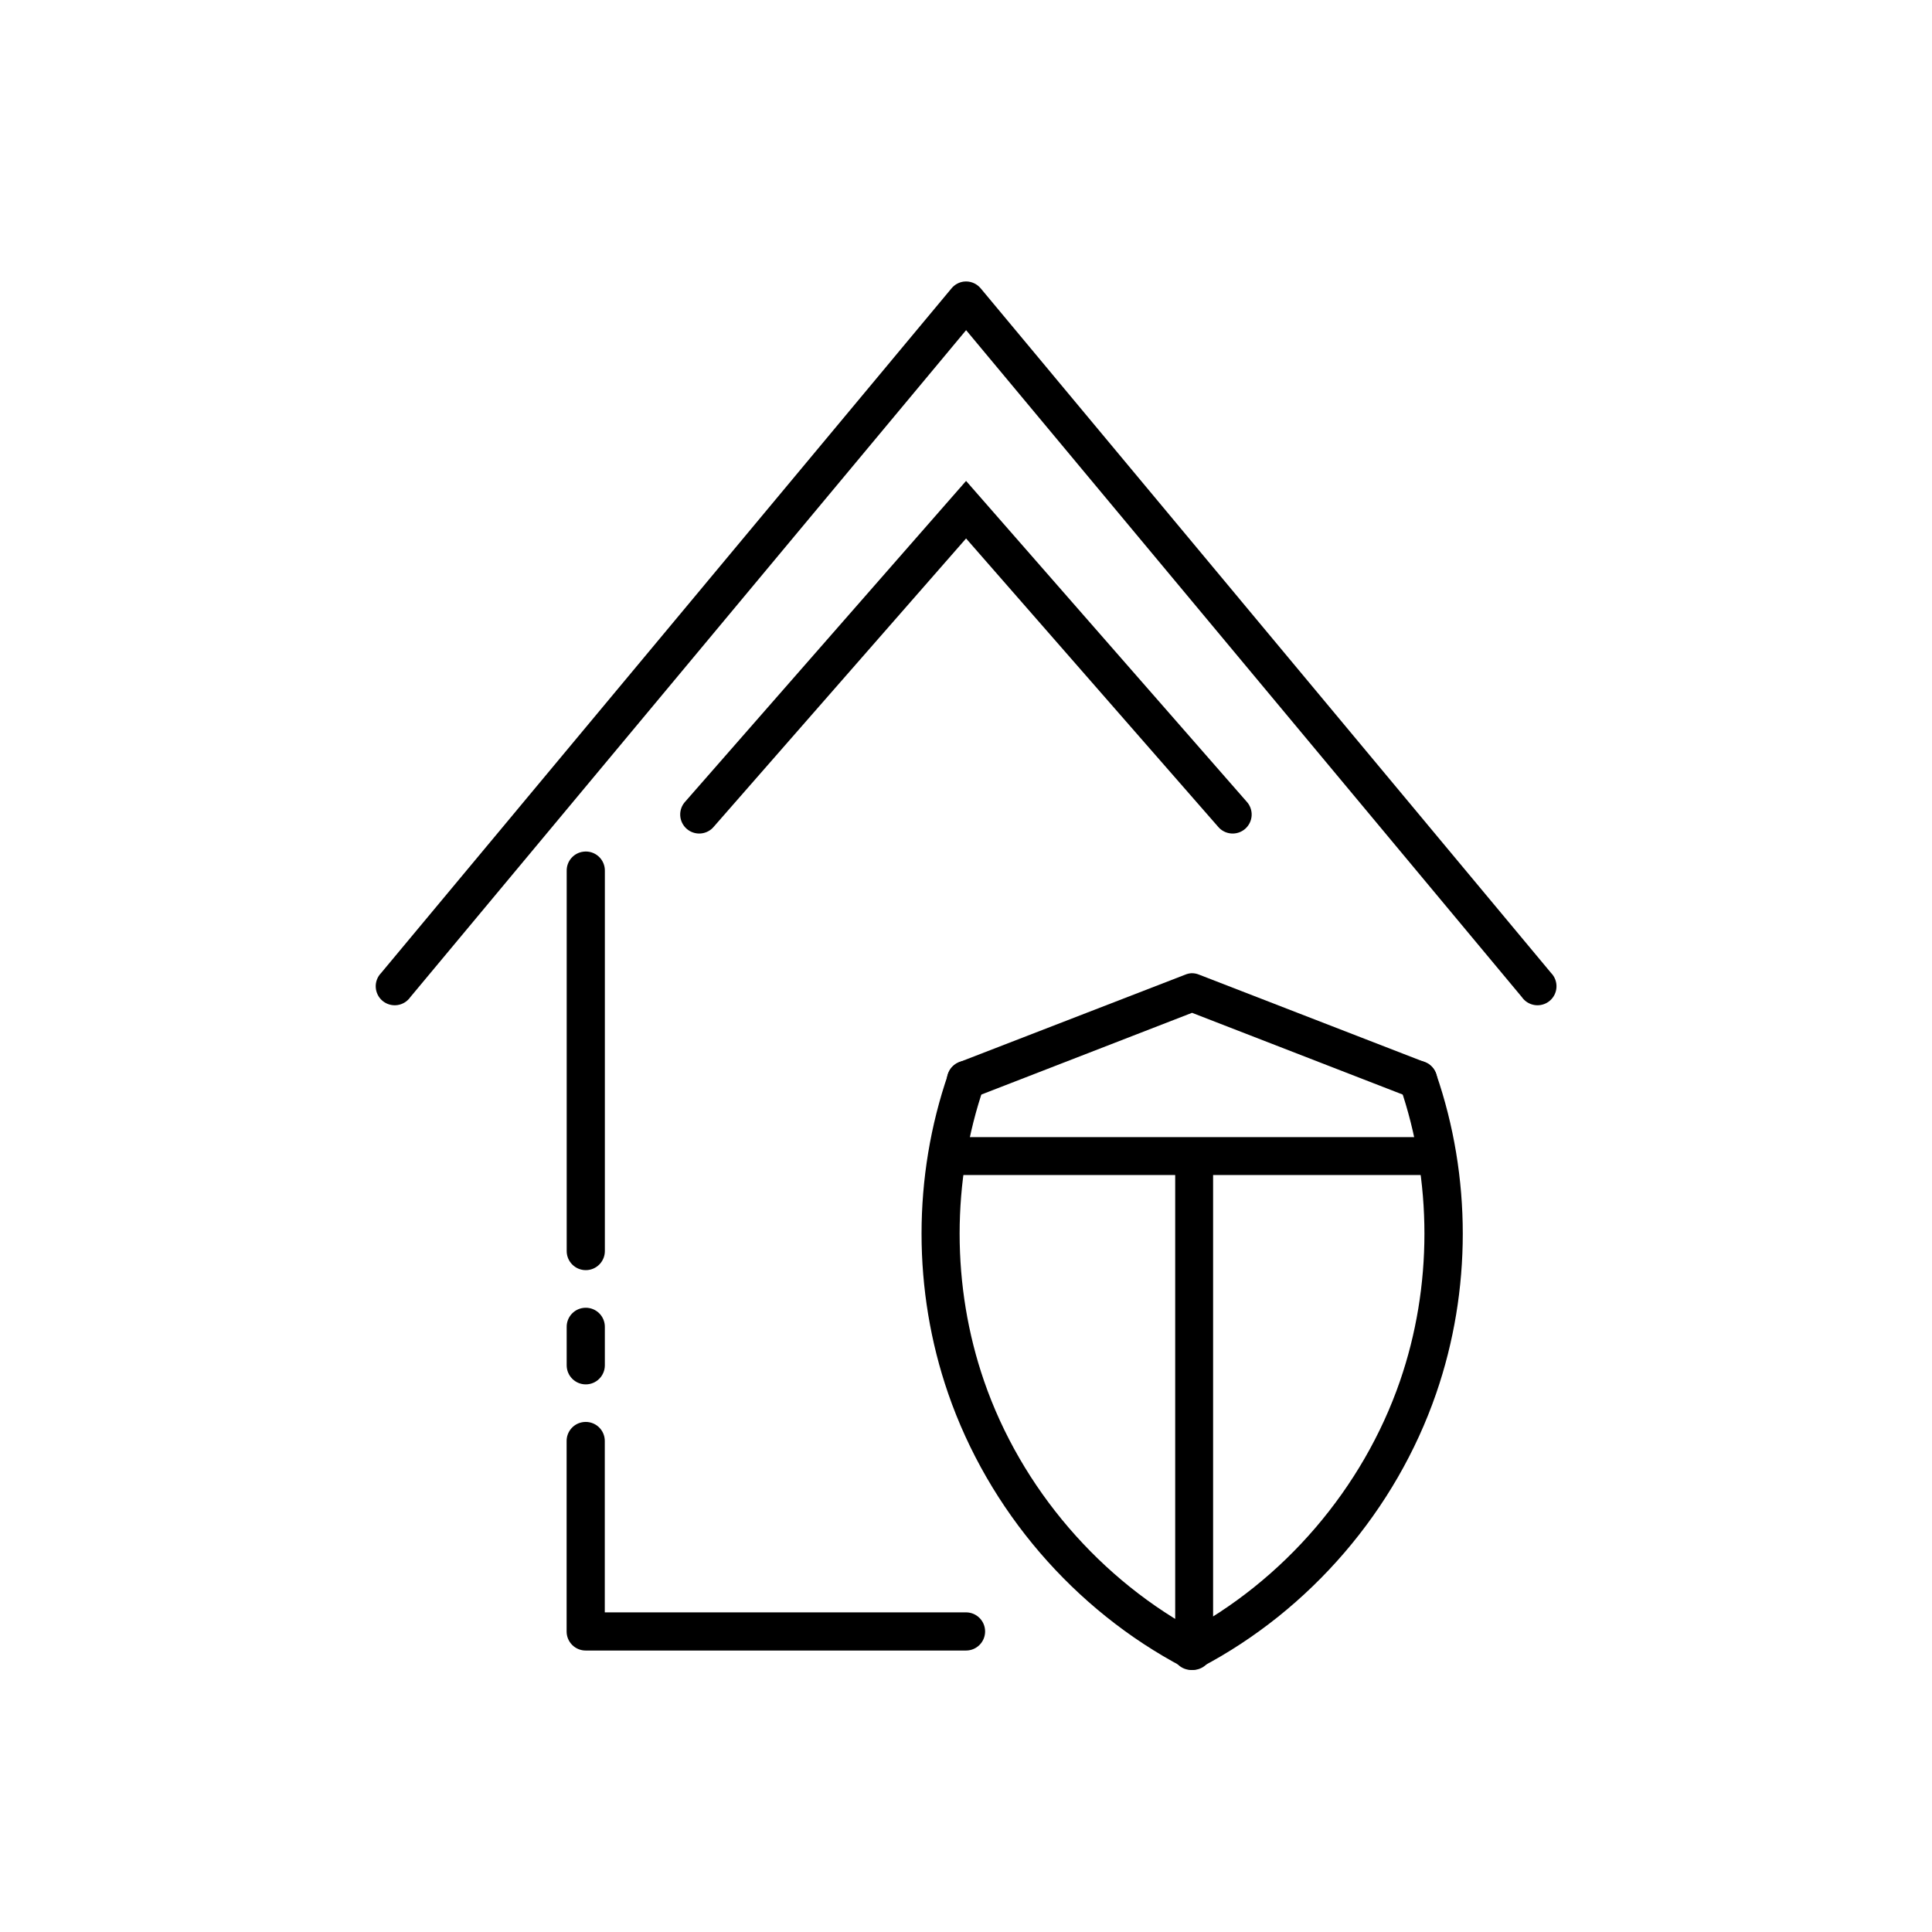
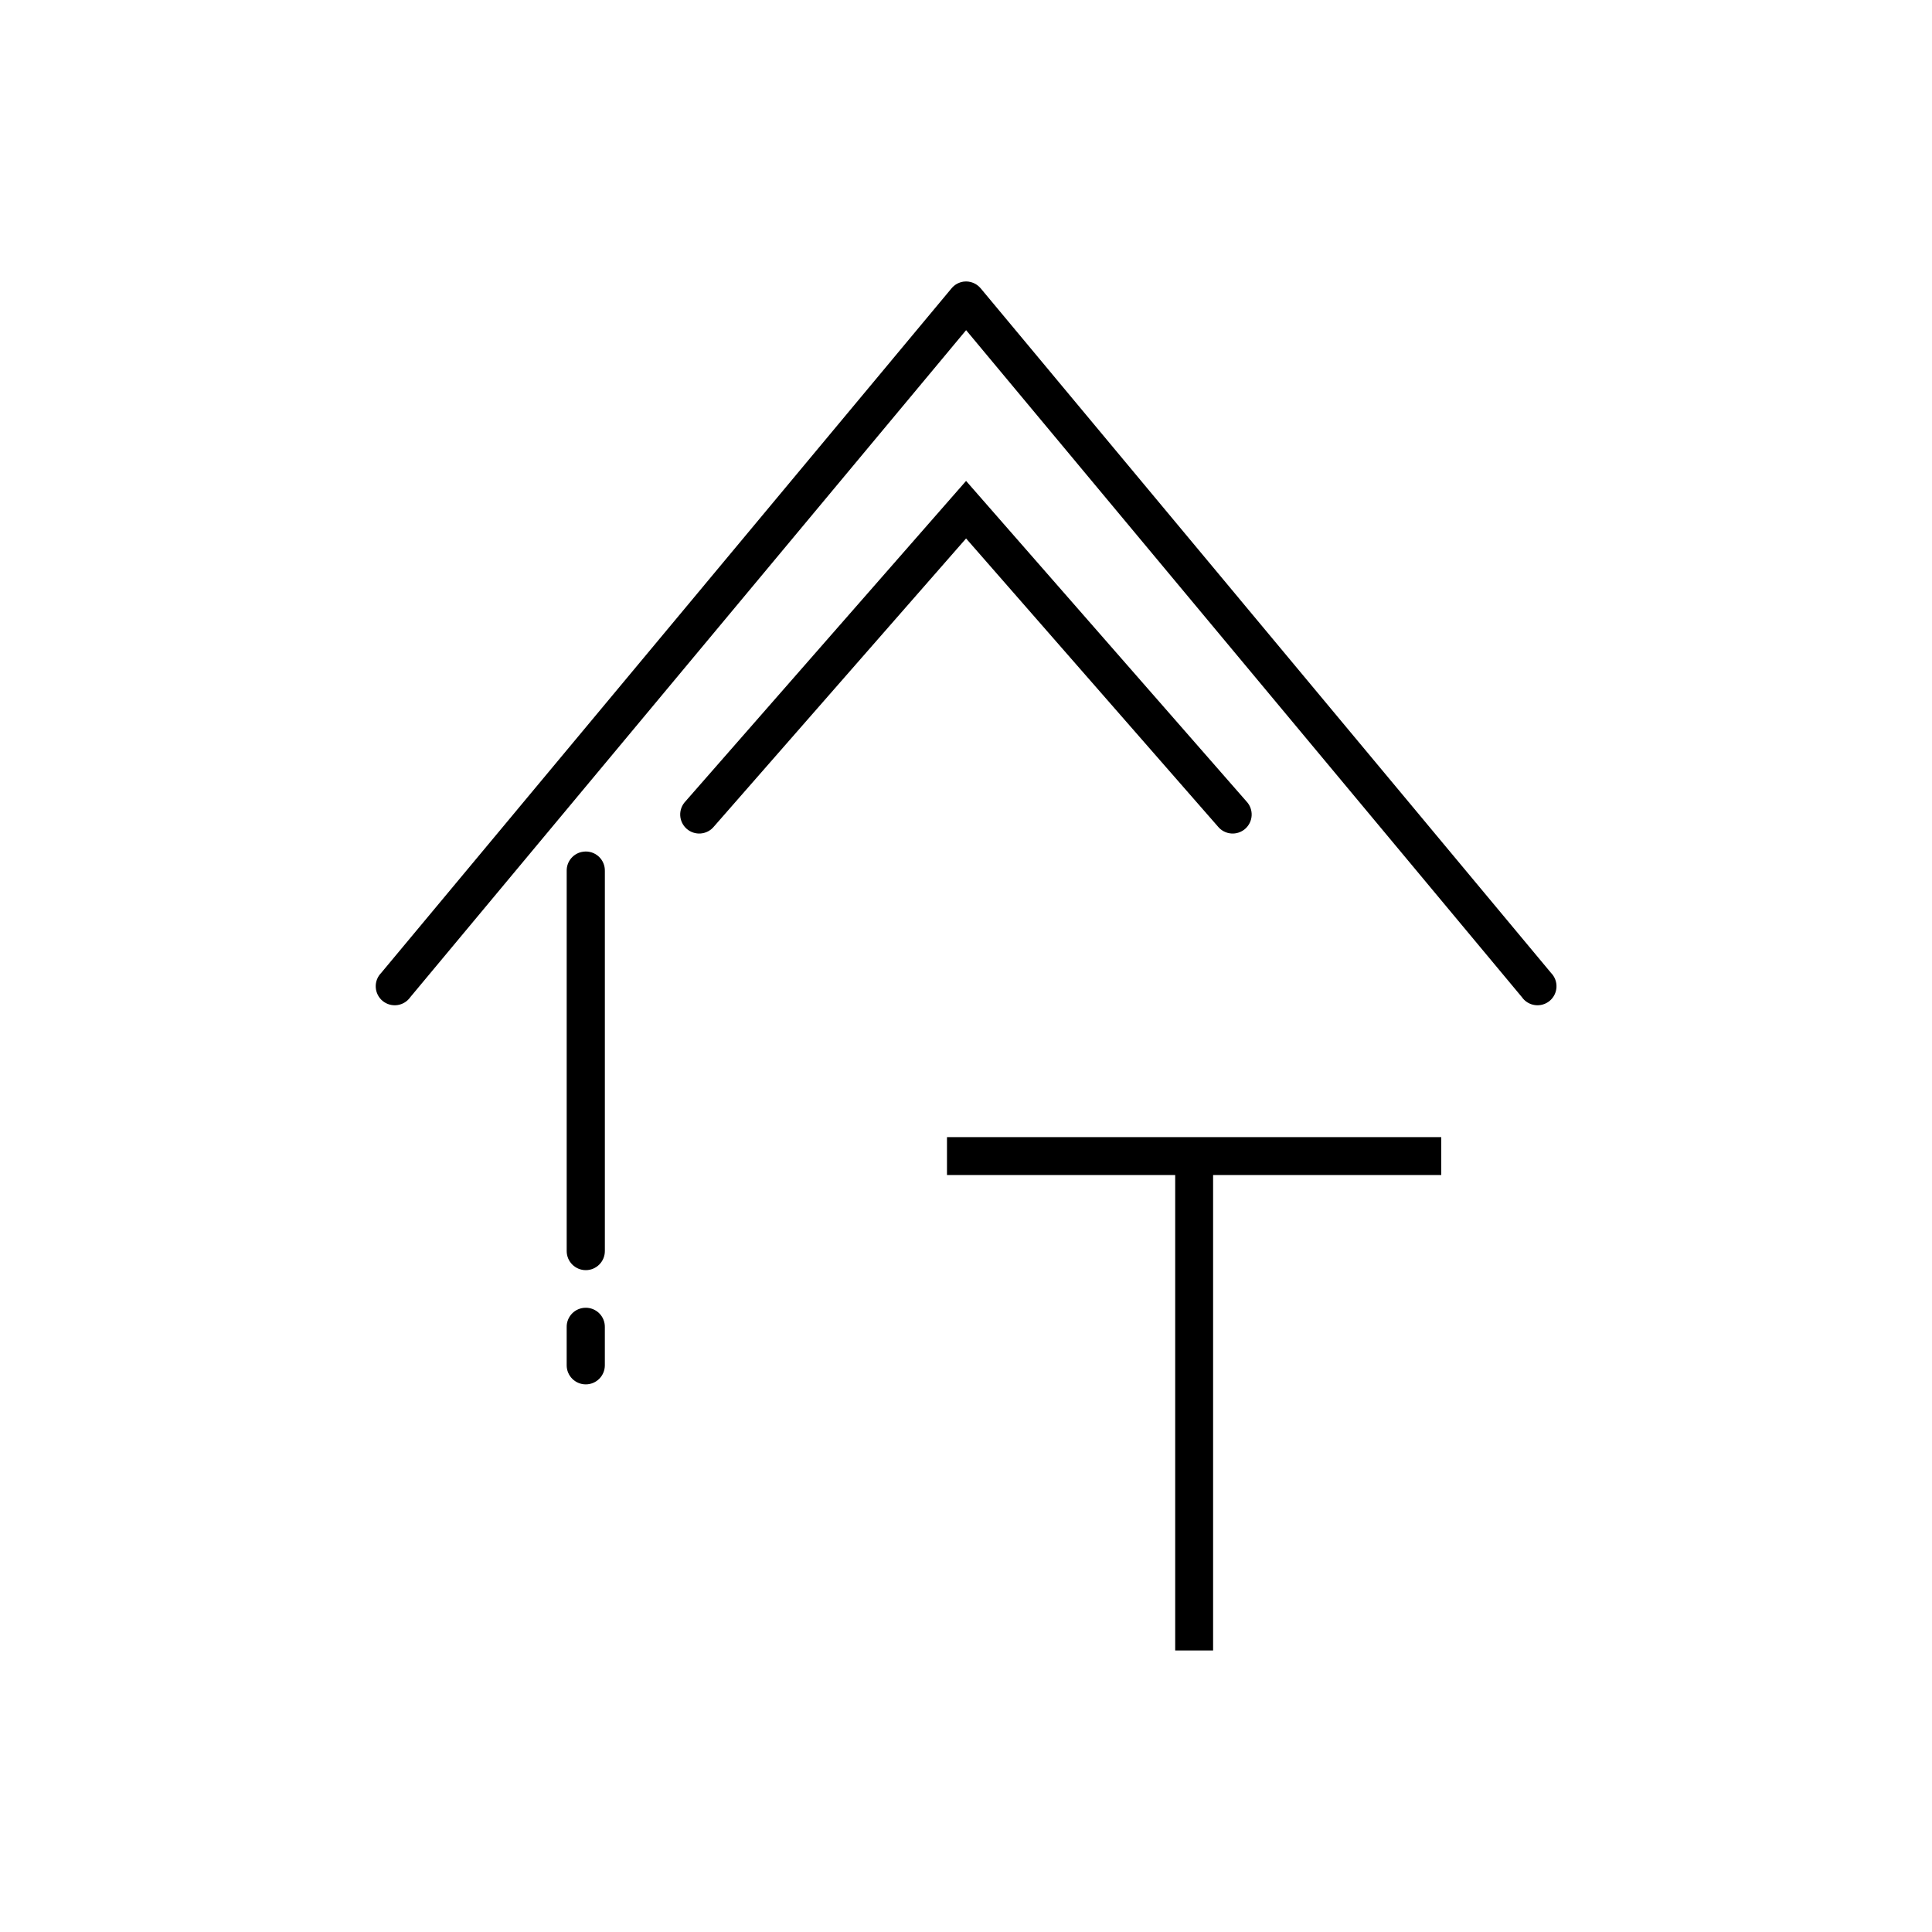
<svg xmlns="http://www.w3.org/2000/svg" fill="#000000" width="800px" height="800px" version="1.1" viewBox="144 144 512 512">
  <g>
    <path d="m299.16 490.57c-1.344 0.016-2.625 0.566-3.559 1.527-0.938 0.965-1.449 2.262-1.426 3.602v10.117c0 2.793 2.262 5.059 5.059 5.059 2.793 0 5.055-2.266 5.055-5.059v-10.117c0.023-1.367-0.508-2.688-1.477-3.652-0.969-0.969-2.285-1.5-3.652-1.477z" />
    <path d="m298.64 369.7c-2.59 0.297-4.527 2.523-4.461 5.133v100.71c0 2.793 2.262 5.059 5.059 5.059 2.793 0 5.055-2.266 5.055-5.059v-100.71c0.039-1.469-0.562-2.879-1.648-3.863-1.086-0.988-2.547-1.449-4.004-1.273z" />
    <path d="m399.36 218.63c-1.254 0.176-2.394 0.812-3.199 1.789l-151.14 181.41c-0.992 1.008-1.52 2.383-1.445 3.793 0.07 1.414 0.73 2.731 1.82 3.633 1.09 0.898 2.508 1.301 3.906 1.105 1.402-0.195 2.652-0.969 3.457-2.133l147.27-176.73 147.27 176.73c0.801 1.164 2.055 1.938 3.457 2.133 1.398 0.195 2.816-0.207 3.906-1.105 1.09-0.902 1.75-2.219 1.82-3.633 0.07-1.41-0.453-2.785-1.445-3.793l-151.14-181.41c-1.105-1.336-2.816-2.012-4.535-1.789z" />
    <path d="m400.02 271.45-74.383 84.941c-0.941 0.996-1.438 2.336-1.371 3.707 0.066 1.367 0.688 2.652 1.719 3.555 1.035 0.902 2.391 1.344 3.758 1.223 1.367-0.121 2.625-0.793 3.484-1.863l66.793-76.316 66.719 76.316c0.859 1.07 2.117 1.742 3.484 1.863 1.367 0.121 2.723-0.32 3.758-1.223 1.031-0.902 1.652-2.188 1.719-3.555 0.066-1.371-0.43-2.711-1.371-3.707z" />
-     <path d="m298.62 520.86c-2.59 0.301-4.523 2.527-4.461 5.133v50.355c-0.004 1.344 0.527 2.633 1.477 3.582 0.949 0.949 2.238 1.48 3.578 1.477h100.79c2.793 0 5.059-2.262 5.059-5.059 0-2.793-2.266-5.055-5.059-5.055h-95.73v-45.301c0.039-1.465-0.566-2.875-1.652-3.859-1.082-0.984-2.543-1.449-4-1.273z" />
-     <path d="m399.58 425.12c-2.008 0.199-3.707 1.574-4.316 3.496-9.391 27.215-9.391 57.43 0 84.645 10.672 30.93 33.367 57.379 62.332 72.598 1.191 0.695 2.613 0.875 3.938 0.496 1.328-0.383 2.438-1.285 3.078-2.508 0.641-1.219 0.758-2.648 0.316-3.957-0.441-1.305-1.395-2.375-2.644-2.961-26.613-13.984-47.691-38.523-57.496-66.941-8.637-25.031-8.637-53.07 0-78.102 0.598-1.625 0.32-3.445-0.738-4.82-1.055-1.375-2.742-2.109-4.469-1.949z" />
-     <path d="m519.55 425.12c-1.609 0.066-3.09 0.895-3.988 2.231-0.895 1.34-1.102 3.023-0.551 4.539 8.637 25.027 8.637 53.07 0 78.102-9.805 28.422-30.809 52.957-57.422 66.941-1.258 0.578-2.219 1.648-2.668 2.957-0.445 1.312-0.332 2.746 0.312 3.973 0.641 1.227 1.762 2.133 3.094 2.508 1.332 0.379 2.758 0.191 3.949-0.516 28.961-15.219 51.66-41.668 62.332-72.598 9.391-27.215 9.391-57.43 0-84.645-0.699-2.176-2.777-3.609-5.059-3.496z" />
-     <path d="m459.75 401.91c-0.562 0.035-1.113 0.164-1.637 0.379l-59.953 23.207h0.004c-1.254 0.484-2.266 1.445-2.809 2.672-0.547 1.23-0.578 2.625-0.098 3.875 0.484 1.254 1.445 2.266 2.676 2.809 1.227 0.543 2.621 0.578 3.875 0.094l58.094-22.539 58.094 22.539h-0.004c1.254 0.484 2.648 0.449 3.875-0.094 1.227-0.543 2.191-1.555 2.672-2.809 0.484-1.25 0.449-2.644-0.094-3.875-0.543-1.227-1.555-2.188-2.809-2.672l-59.879-23.207h0.004c-0.637-0.262-1.32-0.391-2.012-0.379z" />
    <path d="m394.96 445.35v10.043h130.98v-10.043z" />
    <path d="m455.44 450.41v130.98h10.043v-130.98z" />
  </g>
</svg>